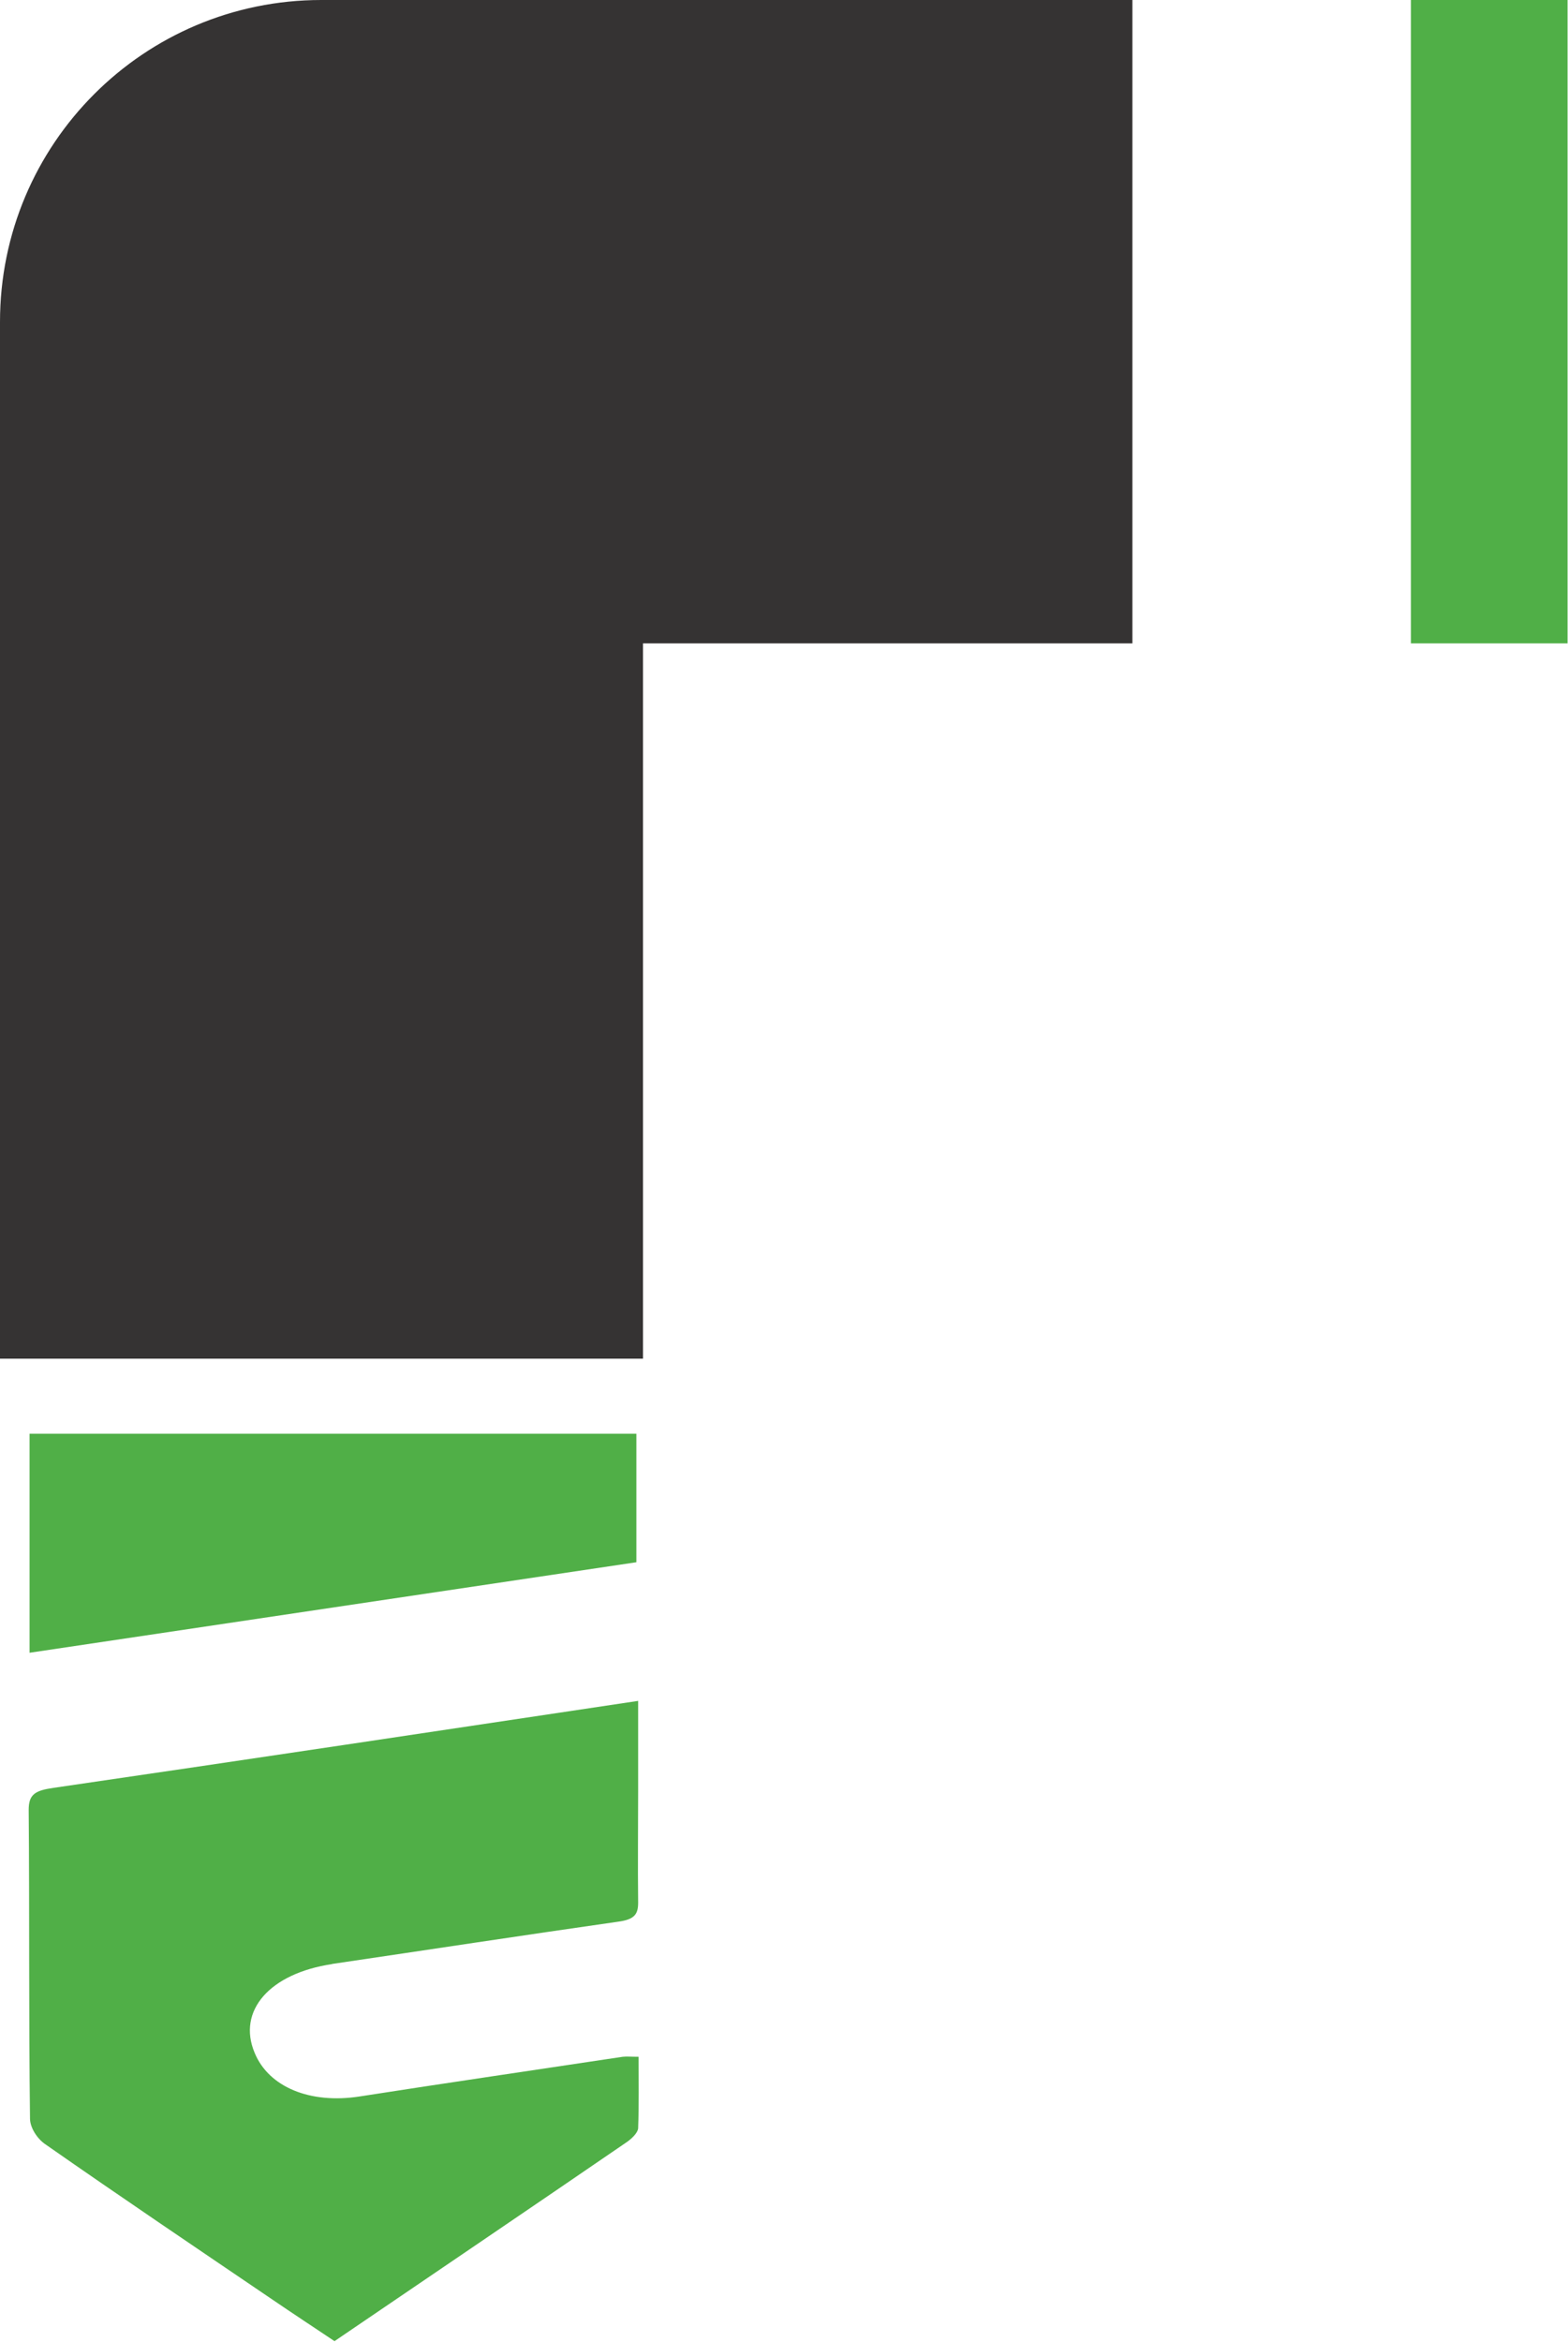
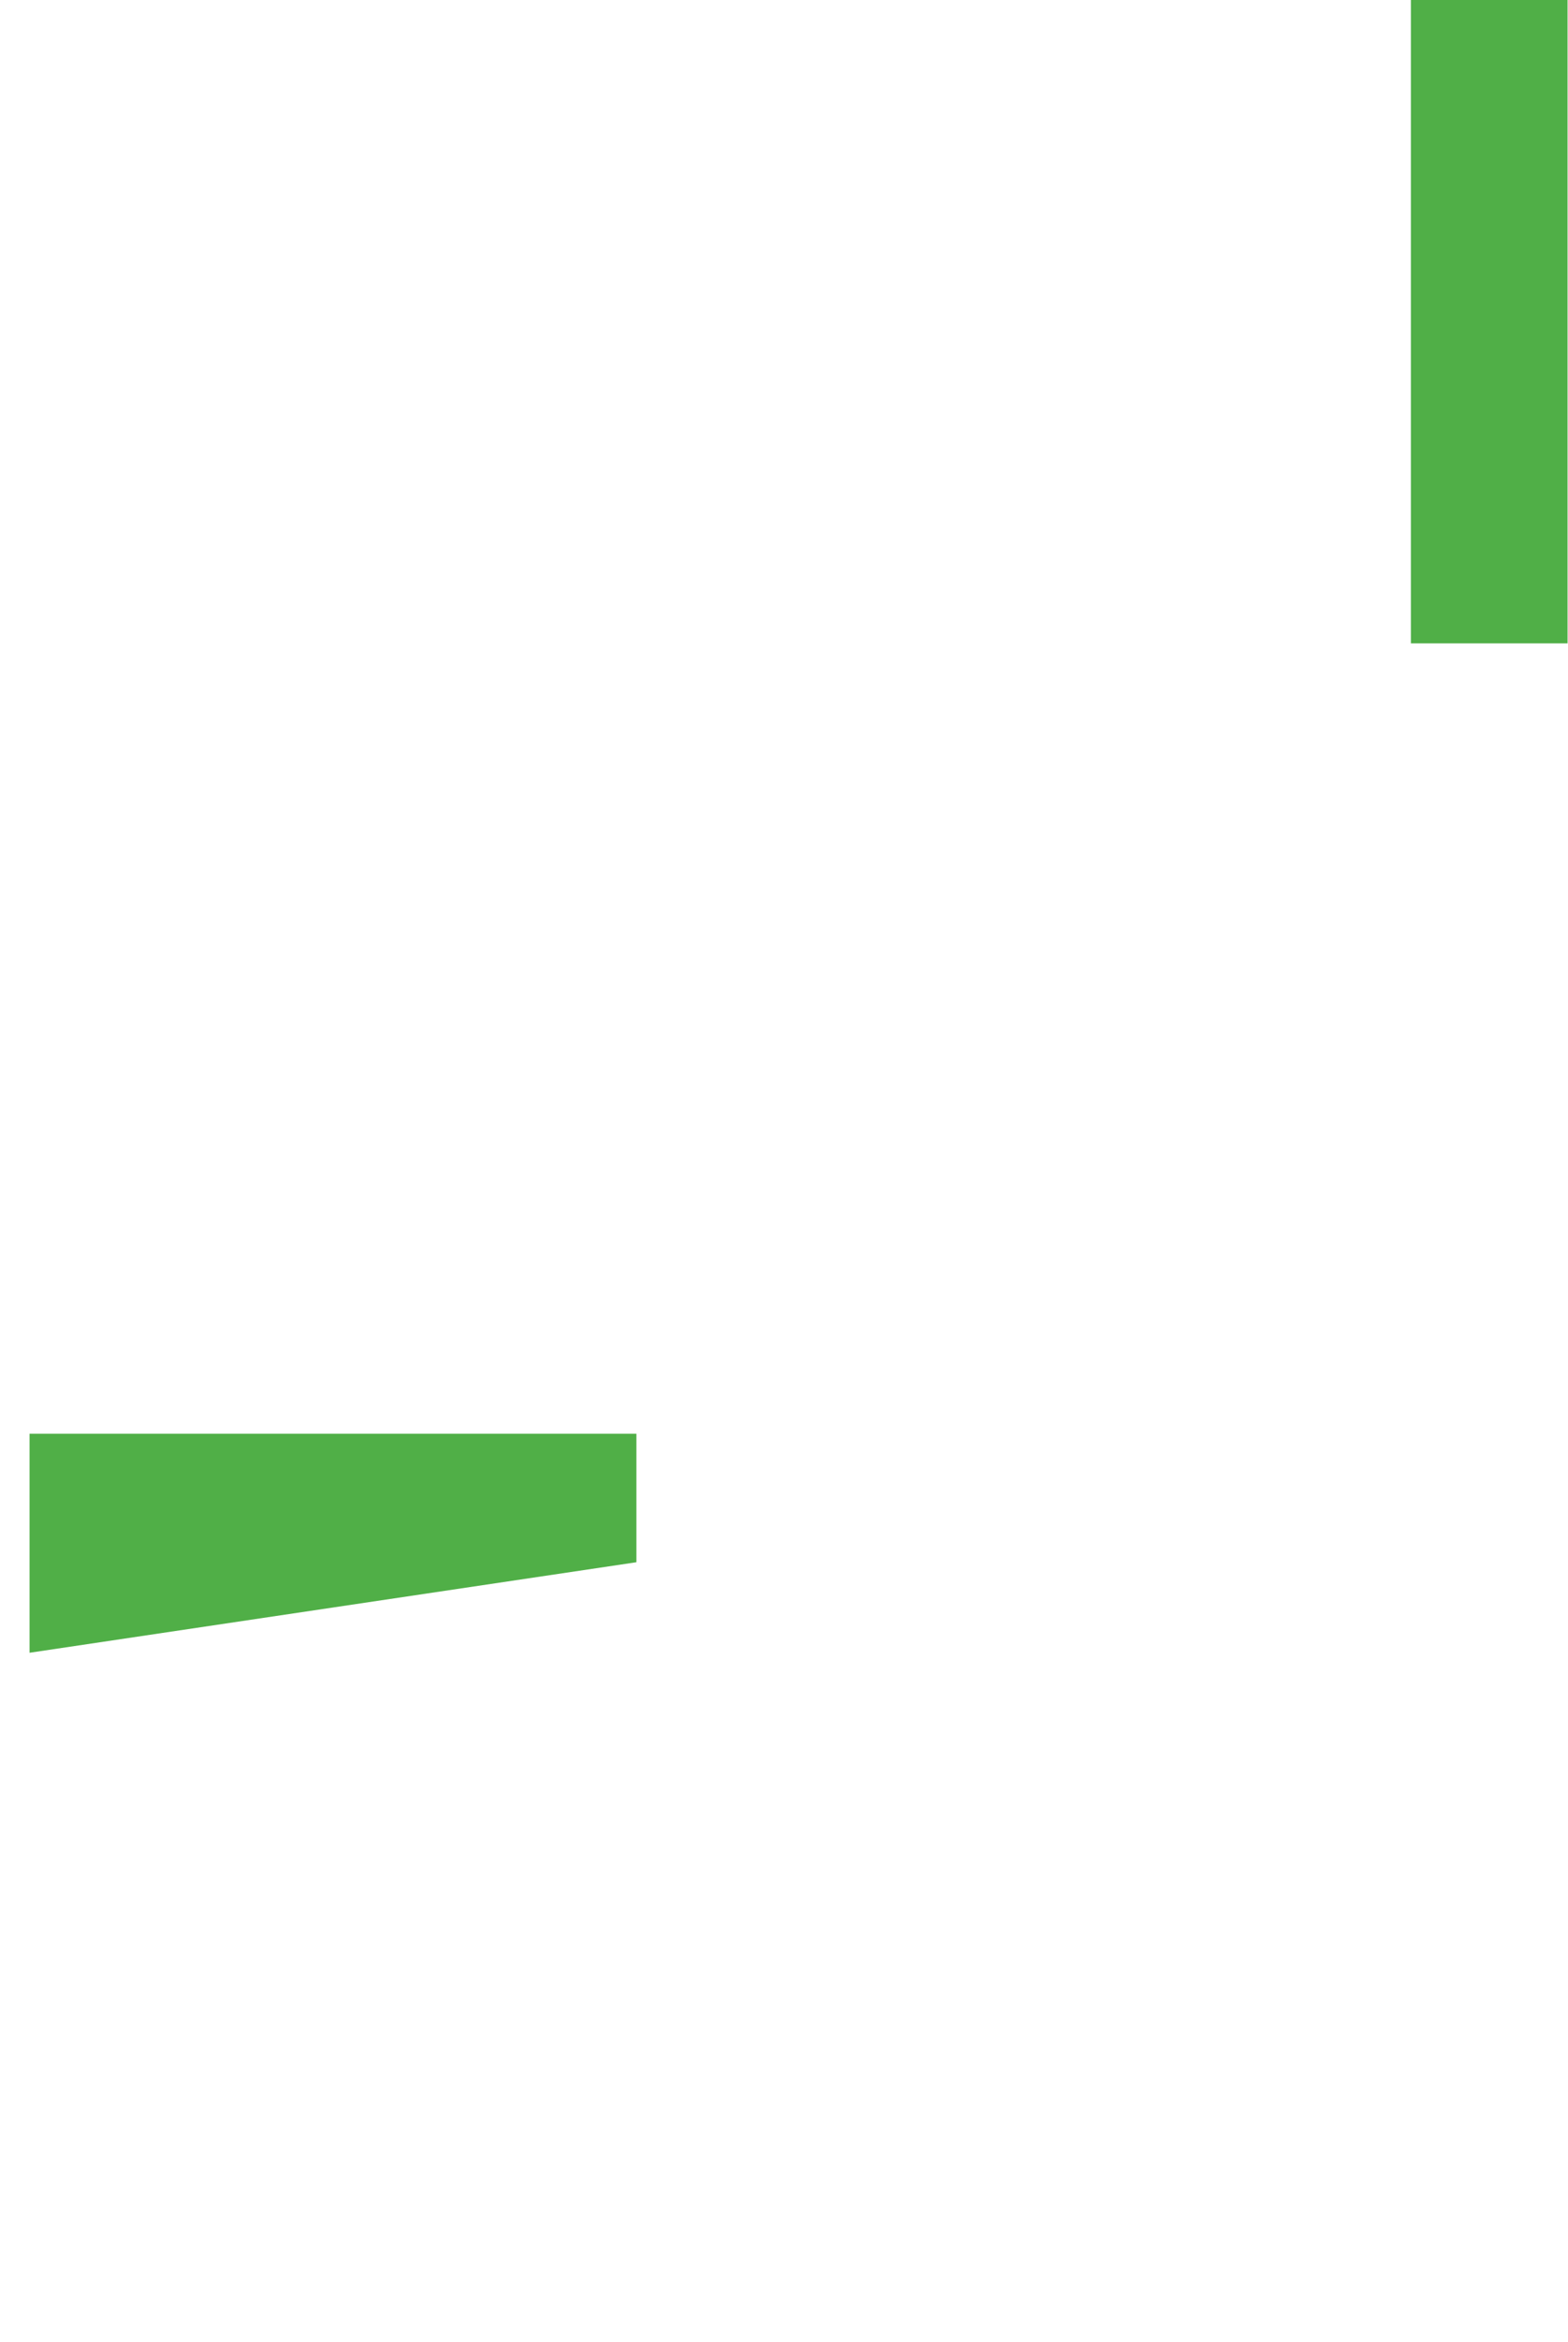
<svg xmlns="http://www.w3.org/2000/svg" id="Calque_2" data-name="Calque 2" viewBox="0 0 35.53 53.04">
  <defs>
    <style>
      .cls-1 {
        fill: #353333;
        stroke-width: 0px;
      }
	  
      .cls-2 {
        fill: #50AF47;
        stroke-width: 0px;
      }
    </style>
  </defs>
  <g id="Calque_1-2" data-name="Calque 1">
    <g>
-       <path class="cls-1" d="m14.57,0h-7.29C3.26,0,0,3.26,0,7.29v23.48h14.57V14.57h11.09V0h-11.09Z" />
      <rect class="cls-2" x="31.97" width="3.55" height="14.57" />
-       <path class="cls-2" d="m7.51,44.48c2.17-.32,4.33-.65,6.5-.96.37-.05.45-.17.45-.43-.01-.85,0-1.69,0-2.54v-2.03c-4.47.67-8.86,1.33-13.25,1.97-.42.06-.56.15-.56.5.02,2.33,0,4.66.03,6.99,0,.2.16.46.36.59,1.69,1.18,3.41,2.34,5.12,3.5.47.32.94.63,1.42.95,2.25-1.53,4.45-3.02,6.64-4.52.11-.08.23-.2.24-.3.02-.54.01-1.08.01-1.62-.17,0-.27-.01-.36,0-1.99.3-3.98.59-5.97.9-1.11.17-2.05-.21-2.37-.99-.4-.95.34-1.8,1.76-2.01Z" />
-       <path class="cls-2" d="m14.42,32.47H.67v4.96c4.63-.69,9.18-1.37,13.75-2.05v-2.91Z" />
+       <path class="cls-2" d="m14.42,32.47H.67v4.96c4.63-.69,9.18-1.37,13.75-2.05v-2.91" />
    </g>
  </g>
</svg>